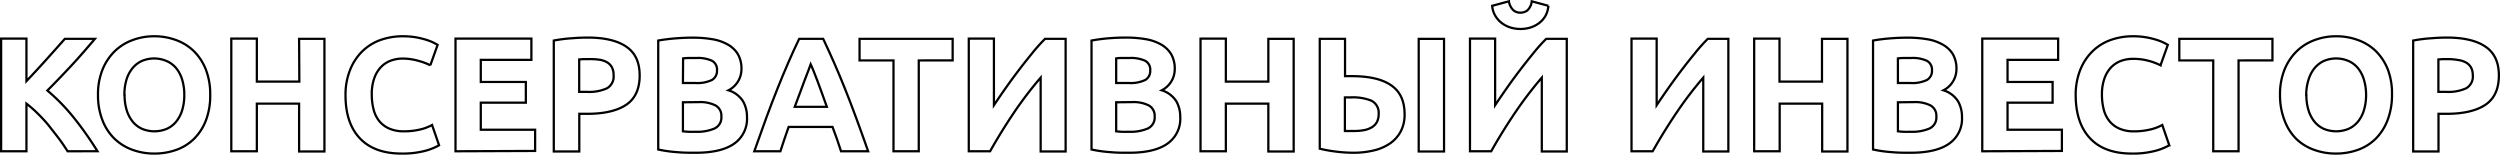
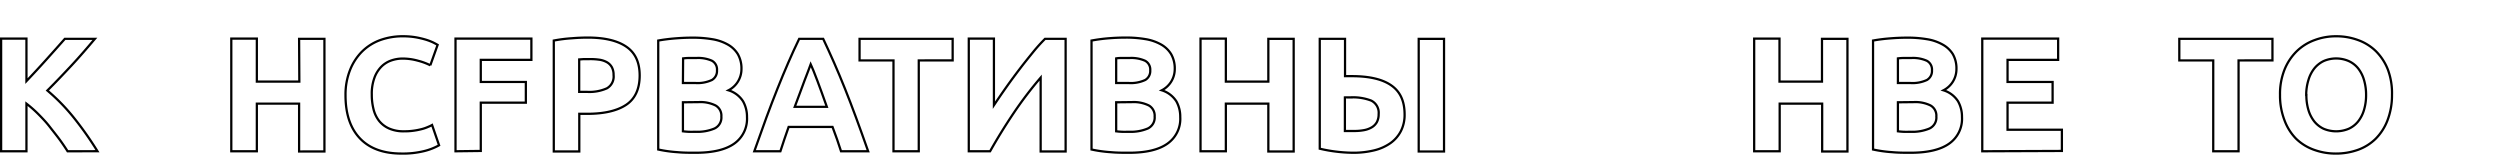
<svg xmlns="http://www.w3.org/2000/svg" viewBox="0 0 554.82 34.33">
  <defs>
    <style>.cls-1{fill:none;stroke:#000;stroke-width:0.5px;}</style>
  </defs>
  <title>Ресурс 11300</title>
  <g id="Слой_2" data-name="Слой 2">
    <g id="Слой_1-2" data-name="Слой 1">
      <path class="cls-1" d="M15,33.57c-.51-.81-1.1-1.69-1.79-2.63S11.74,29.05,11,28.09s-1.62-1.88-2.49-2.76A27.06,27.06,0,0,0,5.87,23V33.57H.25v-25H5.87V18c1.44-1.52,2.91-3.1,4.4-4.76s2.86-3.19,4.12-4.62h6.67c-1.7,2-3.41,4-5.13,5.84s-3.52,3.74-5.42,5.63A43.41,43.41,0,0,1,16.29,26a75.23,75.23,0,0,1,5.34,7.56Z" />
-       <path class="cls-1" d="M46.65,21.08a15.23,15.23,0,0,1-.95,5.63,11.69,11.69,0,0,1-2.61,4.07,10.72,10.72,0,0,1-3.94,2.47,14.4,14.4,0,0,1-4.92.83,14,14,0,0,1-4.82-.83,11.14,11.14,0,0,1-4-2.47,11.38,11.38,0,0,1-2.66-4.07,15,15,0,0,1-1-5.63,14.62,14.62,0,0,1,1-5.63,12,12,0,0,1,2.72-4.09,11.2,11.2,0,0,1,4-2.48,13.42,13.42,0,0,1,4.73-.83,13.77,13.77,0,0,1,4.83.83,11,11,0,0,1,4,2.48,11.69,11.69,0,0,1,2.66,4.09A15,15,0,0,1,46.65,21.08Zm-19,0a11.32,11.32,0,0,0,.45,3.31,7.44,7.44,0,0,0,1.3,2.54,5.72,5.72,0,0,0,2.07,1.64,7.14,7.14,0,0,0,5.59,0,5.7,5.7,0,0,0,2.09-1.64,7.44,7.44,0,0,0,1.3-2.54,11.32,11.32,0,0,0,.45-3.31,11.56,11.56,0,0,0-.45-3.33,7.54,7.54,0,0,0-1.3-2.56A5.68,5.68,0,0,0,37,13.56a7,7,0,0,0-5.59,0,5.88,5.88,0,0,0-2.07,1.66,7.45,7.45,0,0,0-1.3,2.56A11.33,11.33,0,0,0,27.61,21.08Z" />
      <path class="cls-1" d="M66.38,8.62H72v25H66.38V23H57V33.57H51.33v-25H57v9.54h9.43Z" />
      <path class="cls-1" d="M89.13,34.08q-6.07,0-9.27-3.39t-3.18-9.61a14.78,14.78,0,0,1,1-5.53,12.06,12.06,0,0,1,2.66-4.1,11.19,11.19,0,0,1,4-2.54,14.66,14.66,0,0,1,5.07-.86,16.81,16.81,0,0,1,2.88.23,20.13,20.13,0,0,1,2.27.54,12.55,12.55,0,0,1,1.62.63c.43.22.74.39.94.51l-1.62,4.53a13.72,13.72,0,0,0-2.69-1A12.67,12.67,0,0,0,89.35,13a7.66,7.66,0,0,0-2.54.43,5.74,5.74,0,0,0-2.19,1.38,6.83,6.83,0,0,0-1.53,2.47A10.2,10.2,0,0,0,82.51,21a13.16,13.16,0,0,0,.38,3.22,6.86,6.86,0,0,0,1.22,2.58,5.88,5.88,0,0,0,2.22,1.71,7.85,7.85,0,0,0,3.31.63A14.4,14.4,0,0,0,91.83,29a15.16,15.16,0,0,0,1.73-.34,8.25,8.25,0,0,0,1.33-.45c.39-.16.74-.32,1-.47l1.55,4.5a13.13,13.13,0,0,1-3.35,1.3A19.71,19.71,0,0,1,89.13,34.08Z" />
-       <path class="cls-1" d="M101.09,33.57v-25h16.84v4.72H106.7v4.9h10v4.6h-10v6h12.06v4.71Z" />
+       <path class="cls-1" d="M101.09,33.57v-25h16.84v4.72H106.7v4.9h10v4.6h-10v6v4.71Z" />
      <path class="cls-1" d="M130.39,8.34c3.72,0,6.57.65,8.57,2s3,3.45,3,6.42-1,5.17-3,6.5-4.9,2-8.64,2h-1.76v8.35H122.9V9a32.73,32.73,0,0,1,3.89-.5C128.16,8.39,129.36,8.34,130.39,8.34Zm.36,4.78c-.41,0-.81,0-1.21,0l-1,.07v7.2h1.76a9.5,9.5,0,0,0,4.39-.79,3,3,0,0,0,1.48-2.95,3.57,3.57,0,0,0-.38-1.73,2.92,2.92,0,0,0-1.08-1.1,4.85,4.85,0,0,0-1.71-.57A13.85,13.85,0,0,0,130.75,13.12Z" />
      <path class="cls-1" d="M154.4,33.9c-1.37,0-2.73,0-4.09-.13a28.81,28.81,0,0,1-4.23-.59V9c1.16-.21,2.42-.37,3.79-.48s2.63-.16,3.81-.16a25.88,25.88,0,0,1,4.38.34,10.42,10.42,0,0,1,3.43,1.17A6.12,6.12,0,0,1,163.74,12a6.37,6.37,0,0,1,.81,3.33,5.28,5.28,0,0,1-2.88,4.71,5.86,5.86,0,0,1,3.24,2.45,7,7,0,0,1,.87,3.49,6.73,6.73,0,0,1-2.86,5.91Q160.06,33.9,154.4,33.9Zm-2.84-15.48h2.73a7.54,7.54,0,0,0,3.71-.67,2.31,2.31,0,0,0,1.12-2.14A2.21,2.21,0,0,0,158,13.48a7.47,7.47,0,0,0-3.38-.61l-1.55,0q-.83,0-1.47.09Zm0,4.28v6.44c.4.05.85.09,1.33.11s1,0,1.58,0a9.73,9.73,0,0,0,4.07-.72,2.68,2.68,0,0,0,1.55-2.67,2.59,2.59,0,0,0-1.3-2.46,7.6,7.6,0,0,0-3.71-.74Z" />
      <path class="cls-1" d="M186.65,33.57c-.27-.86-.57-1.75-.89-2.67l-1-2.73h-9.74c-.31.91-.63,1.82-.95,2.74s-.61,1.8-.88,2.66H167.4c.94-2.68,1.83-5.17,2.67-7.45s1.67-4.43,2.47-6.44,1.6-3.93,2.39-5.75,1.59-3.58,2.43-5.31h5.33c.82,1.73,1.62,3.5,2.42,5.31s1.6,3.73,2.41,5.75,1.63,4.16,2.47,6.44,1.74,4.77,2.68,7.45Zm-6.74-19.29c-.13.36-.31.85-.55,1.48s-.52,1.34-.83,2.16l-1,2.7c-.38,1-.77,2-1.16,3.09h7.13c-.38-1.08-.75-2.12-1.11-3.1s-.69-1.89-1-2.71-.6-1.53-.84-2.16S180.06,14.63,179.91,14.28Z" />
      <path class="cls-1" d="M211.42,8.62v4.79H203.9V33.57h-5.61V13.41h-7.53V8.62Z" />
      <path class="cls-1" d="M215,33.57v-25h5.58V23.35c.87-1.3,1.79-2.65,2.78-4.05s2-2.76,3-4.07,2-2.54,2.93-3.69,1.84-2.12,2.63-2.92h4.57v25h-5.54V17.23a84.45,84.45,0,0,0-6,7.88q-2.81,4.18-5.22,8.46Z" />
      <path class="cls-1" d="M250.56,33.9c-1.37,0-2.73,0-4.09-.13a28.81,28.81,0,0,1-4.23-.59V9A38.09,38.09,0,0,1,246,8.5c1.37-.11,2.64-.16,3.82-.16a25.76,25.76,0,0,1,4.37.34,10.48,10.48,0,0,1,3.44,1.17A6.12,6.12,0,0,1,259.9,12a6.37,6.37,0,0,1,.81,3.33,5.28,5.28,0,0,1-2.88,4.71,5.94,5.94,0,0,1,3.24,2.45,7,7,0,0,1,.86,3.49,6.71,6.71,0,0,1-2.86,5.91C257.16,33.24,254.33,33.9,250.56,33.9Zm-2.85-15.48h2.74a7.56,7.56,0,0,0,3.71-.67,2.31,2.31,0,0,0,1.11-2.14,2.21,2.21,0,0,0-1.15-2.13,7.5,7.5,0,0,0-3.38-.61l-1.55,0c-.55,0-1,0-1.48.09Zm0,4.28v6.44c.41.05.86.09,1.33.11s1,0,1.59,0a9.73,9.73,0,0,0,4.07-.72,2.68,2.68,0,0,0,1.55-2.67,2.61,2.61,0,0,0-1.3-2.46,7.63,7.63,0,0,0-3.71-.74Z" />
      <path class="cls-1" d="M281.48,8.62h5.62v25h-5.62V23h-9.43V33.57h-5.62v-25h5.62v9.54h9.43Z" />
      <path class="cls-1" d="M311.72,25.4a7.94,7.94,0,0,1-.81,3.67,7.46,7.46,0,0,1-2.3,2.67A10.58,10.58,0,0,1,305,33.36a19.55,19.55,0,0,1-4.77.54,32.4,32.4,0,0,1-3.44-.22,32.55,32.55,0,0,1-3.9-.68V8.62h5.61V16.9l.74,0H300c3.91,0,6.85.69,8.82,2.09S311.72,22.5,311.72,25.4Zm-12.13-3.78h-.51a4,4,0,0,0-.61,0v7.45q.4,0,.9,0h1.23a11.35,11.35,0,0,0,2.08-.18,5.17,5.17,0,0,0,1.71-.61,3.12,3.12,0,0,0,1.16-1.15,3.63,3.63,0,0,0,.41-1.8,3,3,0,0,0-1.64-3A11.31,11.31,0,0,0,299.59,21.62Zm15.26-13h5.62v25h-5.62Z" />
-       <path class="cls-1" d="M326.23,33.57v-25h5.58V23.35c.86-1.3,1.79-2.65,2.77-4.05s2-2.76,3-4.07,2-2.54,2.93-3.69,1.84-2.12,2.63-2.92h4.57v25h-5.54V17.23a86.14,86.14,0,0,0-6,7.88q-2.82,4.18-5.23,8.46ZM337.39,6.43a7.46,7.46,0,0,1-2.22-.34,6.41,6.41,0,0,1-1.92-1,5.65,5.65,0,0,1-1.42-1.62,5,5,0,0,1-.67-2.18l3.71-1a3.43,3.43,0,0,0,.95,1.94,2.31,2.31,0,0,0,1.57.58,2.56,2.56,0,0,0,1.6-.52,3.27,3.27,0,0,0,.95-2l3.68,1A5.26,5.26,0,0,1,343,3.49a5.58,5.58,0,0,1-1.4,1.61,6.41,6.41,0,0,1-1.93,1A7.58,7.58,0,0,1,337.39,6.43Z" />
-       <path class="cls-1" d="M362.08,33.57v-25h5.58V23.35c.87-1.3,1.79-2.65,2.78-4.05s2-2.76,3-4.07,2-2.54,2.93-3.69,1.84-2.12,2.63-2.92h4.57v25H378V17.23a84.45,84.45,0,0,0-6,7.88q-2.81,4.18-5.22,8.46Z" />
      <path class="cls-1" d="M404.35,8.62H410v25h-5.61V23h-9.43V33.57H389.3v-25h5.62v9.54h9.43Z" />
      <path class="cls-1" d="M424,33.9c-1.37,0-2.73,0-4.09-.13a28.81,28.81,0,0,1-4.23-.59V9q1.74-.32,3.78-.48c1.37-.11,2.64-.16,3.82-.16a25.76,25.76,0,0,1,4.37.34,10.4,10.4,0,0,1,3.44,1.17A6.12,6.12,0,0,1,433.38,12a6.37,6.37,0,0,1,.81,3.33,5.28,5.28,0,0,1-2.88,4.71,5.86,5.86,0,0,1,3.24,2.45,7,7,0,0,1,.87,3.49,6.71,6.71,0,0,1-2.87,5.91Q429.7,33.9,424,33.9ZM421.2,18.42h2.73a7.54,7.54,0,0,0,3.71-.67,2.31,2.31,0,0,0,1.12-2.14,2.21,2.21,0,0,0-1.16-2.13,7.47,7.47,0,0,0-3.38-.61l-1.55,0q-.82,0-1.47.09Zm0,4.28v6.44c.4.05.85.09,1.33.11s1,0,1.58,0a9.73,9.73,0,0,0,4.07-.72,2.68,2.68,0,0,0,1.55-2.67,2.59,2.59,0,0,0-1.3-2.46,7.6,7.6,0,0,0-3.71-.74Z" />
      <path class="cls-1" d="M439.92,33.57v-25h16.84v4.72H445.53v4.9h10v4.6h-10v6h12.06v4.71Z" />
-       <path class="cls-1" d="M473.11,34.08q-6.09,0-9.27-3.39t-3.19-9.61a15,15,0,0,1,1-5.53,11.94,11.94,0,0,1,2.67-4.1,11.07,11.07,0,0,1,4-2.54,14.68,14.68,0,0,1,5.08-.86,16.77,16.77,0,0,1,2.87.23,19.62,19.62,0,0,1,2.27.54,12.55,12.55,0,0,1,1.62.63c.44.22.75.39.94.51l-1.62,4.53a13.62,13.62,0,0,0-2.68-1,12.75,12.75,0,0,0-3.48-.43,7.66,7.66,0,0,0-2.54.43,5.89,5.89,0,0,0-2.19,1.38,6.83,6.83,0,0,0-1.53,2.47,10.43,10.43,0,0,0-.58,3.67,13.16,13.16,0,0,0,.38,3.22,6.72,6.72,0,0,0,1.23,2.58,5.85,5.85,0,0,0,2.21,1.71,7.85,7.85,0,0,0,3.31.63,14.53,14.53,0,0,0,2.2-.15,15.4,15.4,0,0,0,1.72-.34,8.74,8.74,0,0,0,1.34-.45c.38-.16.73-.32,1-.47l1.55,4.5a13,13,0,0,1-3.35,1.3A19.68,19.68,0,0,1,473.11,34.08Z" />
      <path class="cls-1" d="M504.32,8.62v4.79H496.8V33.57h-5.62V13.41h-7.53V8.62Z" />
      <path class="cls-1" d="M530.85,21.08a15.44,15.44,0,0,1-1,5.63,11.69,11.69,0,0,1-2.61,4.07,10.8,10.8,0,0,1-3.94,2.47,14.44,14.44,0,0,1-4.92.83,14,14,0,0,1-4.82-.83,11,11,0,0,1-4-2.47A11.53,11.53,0,0,1,507,26.71a15.22,15.22,0,0,1-1-5.63,14.62,14.62,0,0,1,1-5.63,12,12,0,0,1,2.72-4.09,11.2,11.2,0,0,1,4-2.48,13.42,13.42,0,0,1,4.73-.83,13.81,13.81,0,0,1,4.83.83,11,11,0,0,1,4,2.48,11.83,11.83,0,0,1,2.66,4.09A15,15,0,0,1,530.85,21.08Zm-19,0a11.32,11.32,0,0,0,.45,3.31,7.6,7.6,0,0,0,1.29,2.54,5.89,5.89,0,0,0,2.07,1.64,7.16,7.16,0,0,0,5.6,0,5.7,5.7,0,0,0,2.09-1.64,7.42,7.42,0,0,0,1.29-2.54,11.31,11.31,0,0,0,.46-3.31,11.55,11.55,0,0,0-.46-3.33,7.52,7.52,0,0,0-1.29-2.56,5.68,5.68,0,0,0-2.09-1.63,7,7,0,0,0-5.6,0,6.06,6.06,0,0,0-2.07,1.66,7.61,7.61,0,0,0-1.29,2.56A11.33,11.33,0,0,0,511.81,21.08Z" />
-       <path class="cls-1" d="M543,8.34c3.72,0,6.57.65,8.57,2s3,3.45,3,6.42-1,5.17-3,6.5-4.9,2-8.64,2h-1.76v8.35h-5.62V9a32.46,32.46,0,0,1,3.89-.5C540.79,8.39,542,8.34,543,8.34Zm.36,4.78c-.41,0-.81,0-1.21,0l-1,.07v7.2h1.76a9.53,9.53,0,0,0,4.39-.79,3,3,0,0,0,1.48-2.95A3.57,3.57,0,0,0,548.4,15a2.92,2.92,0,0,0-1.08-1.1,4.85,4.85,0,0,0-1.71-.57A13.85,13.85,0,0,0,543.38,13.12Z" />
    </g>
  </g>
</svg>